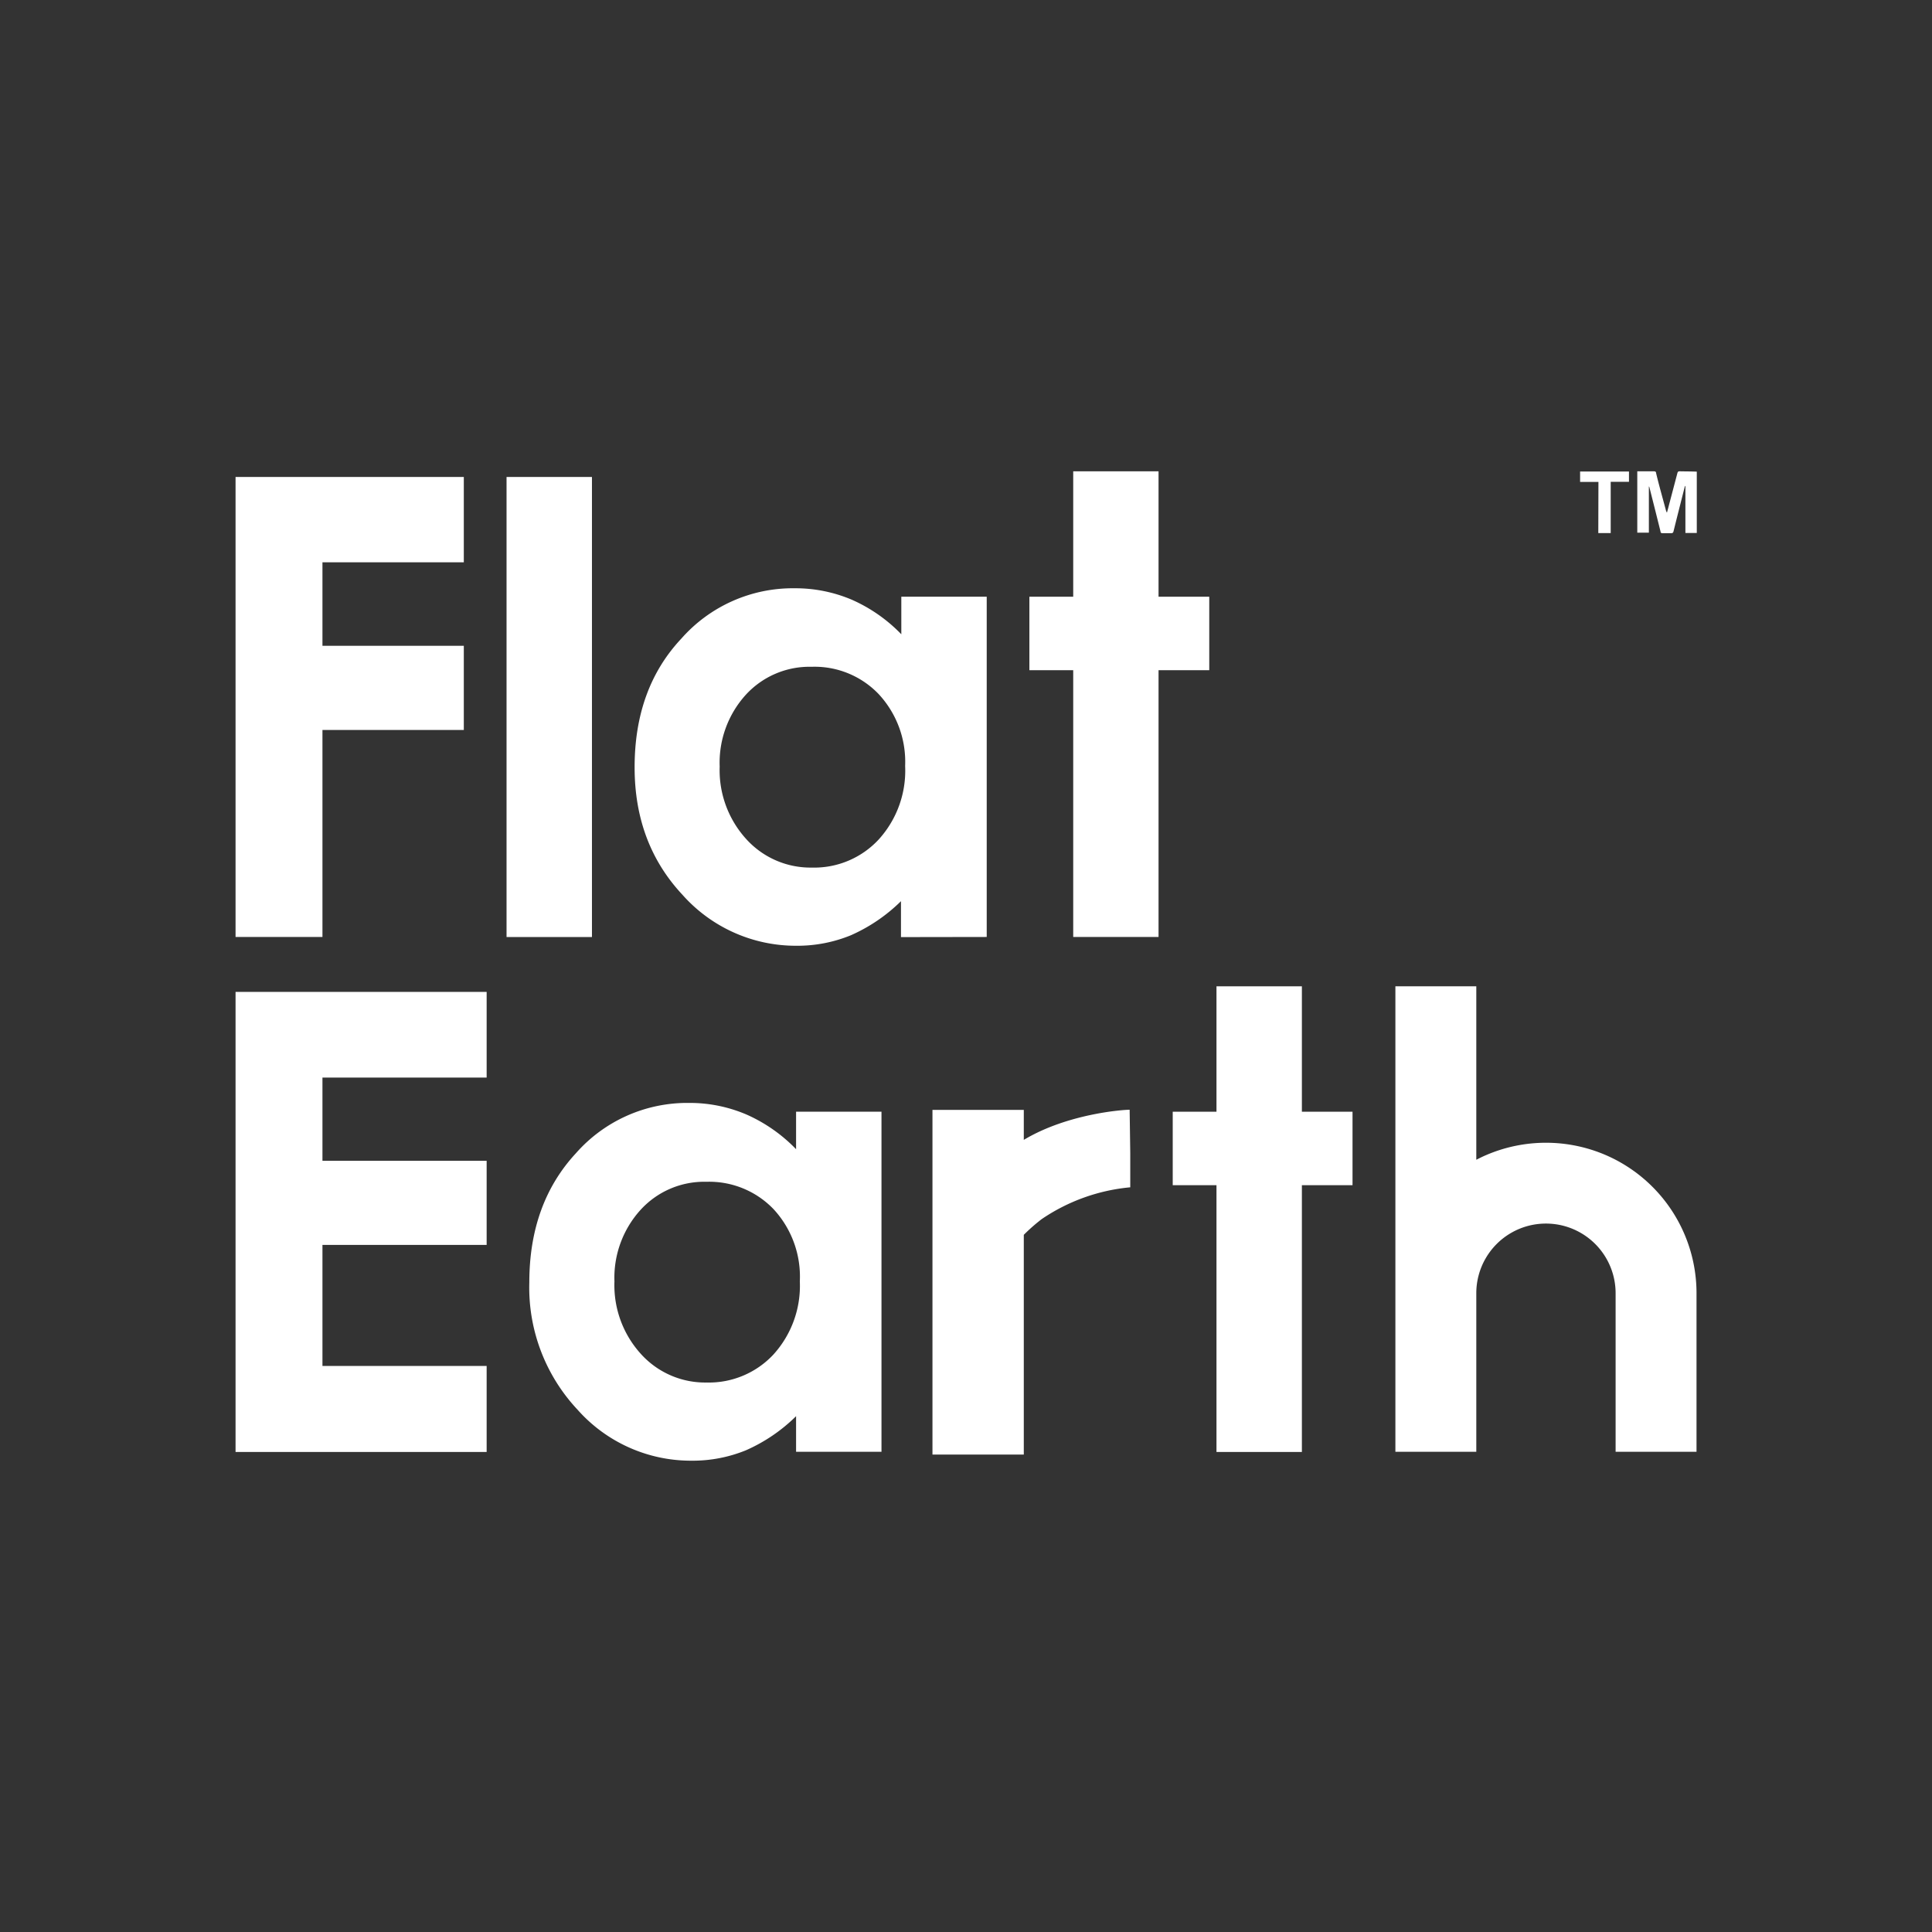
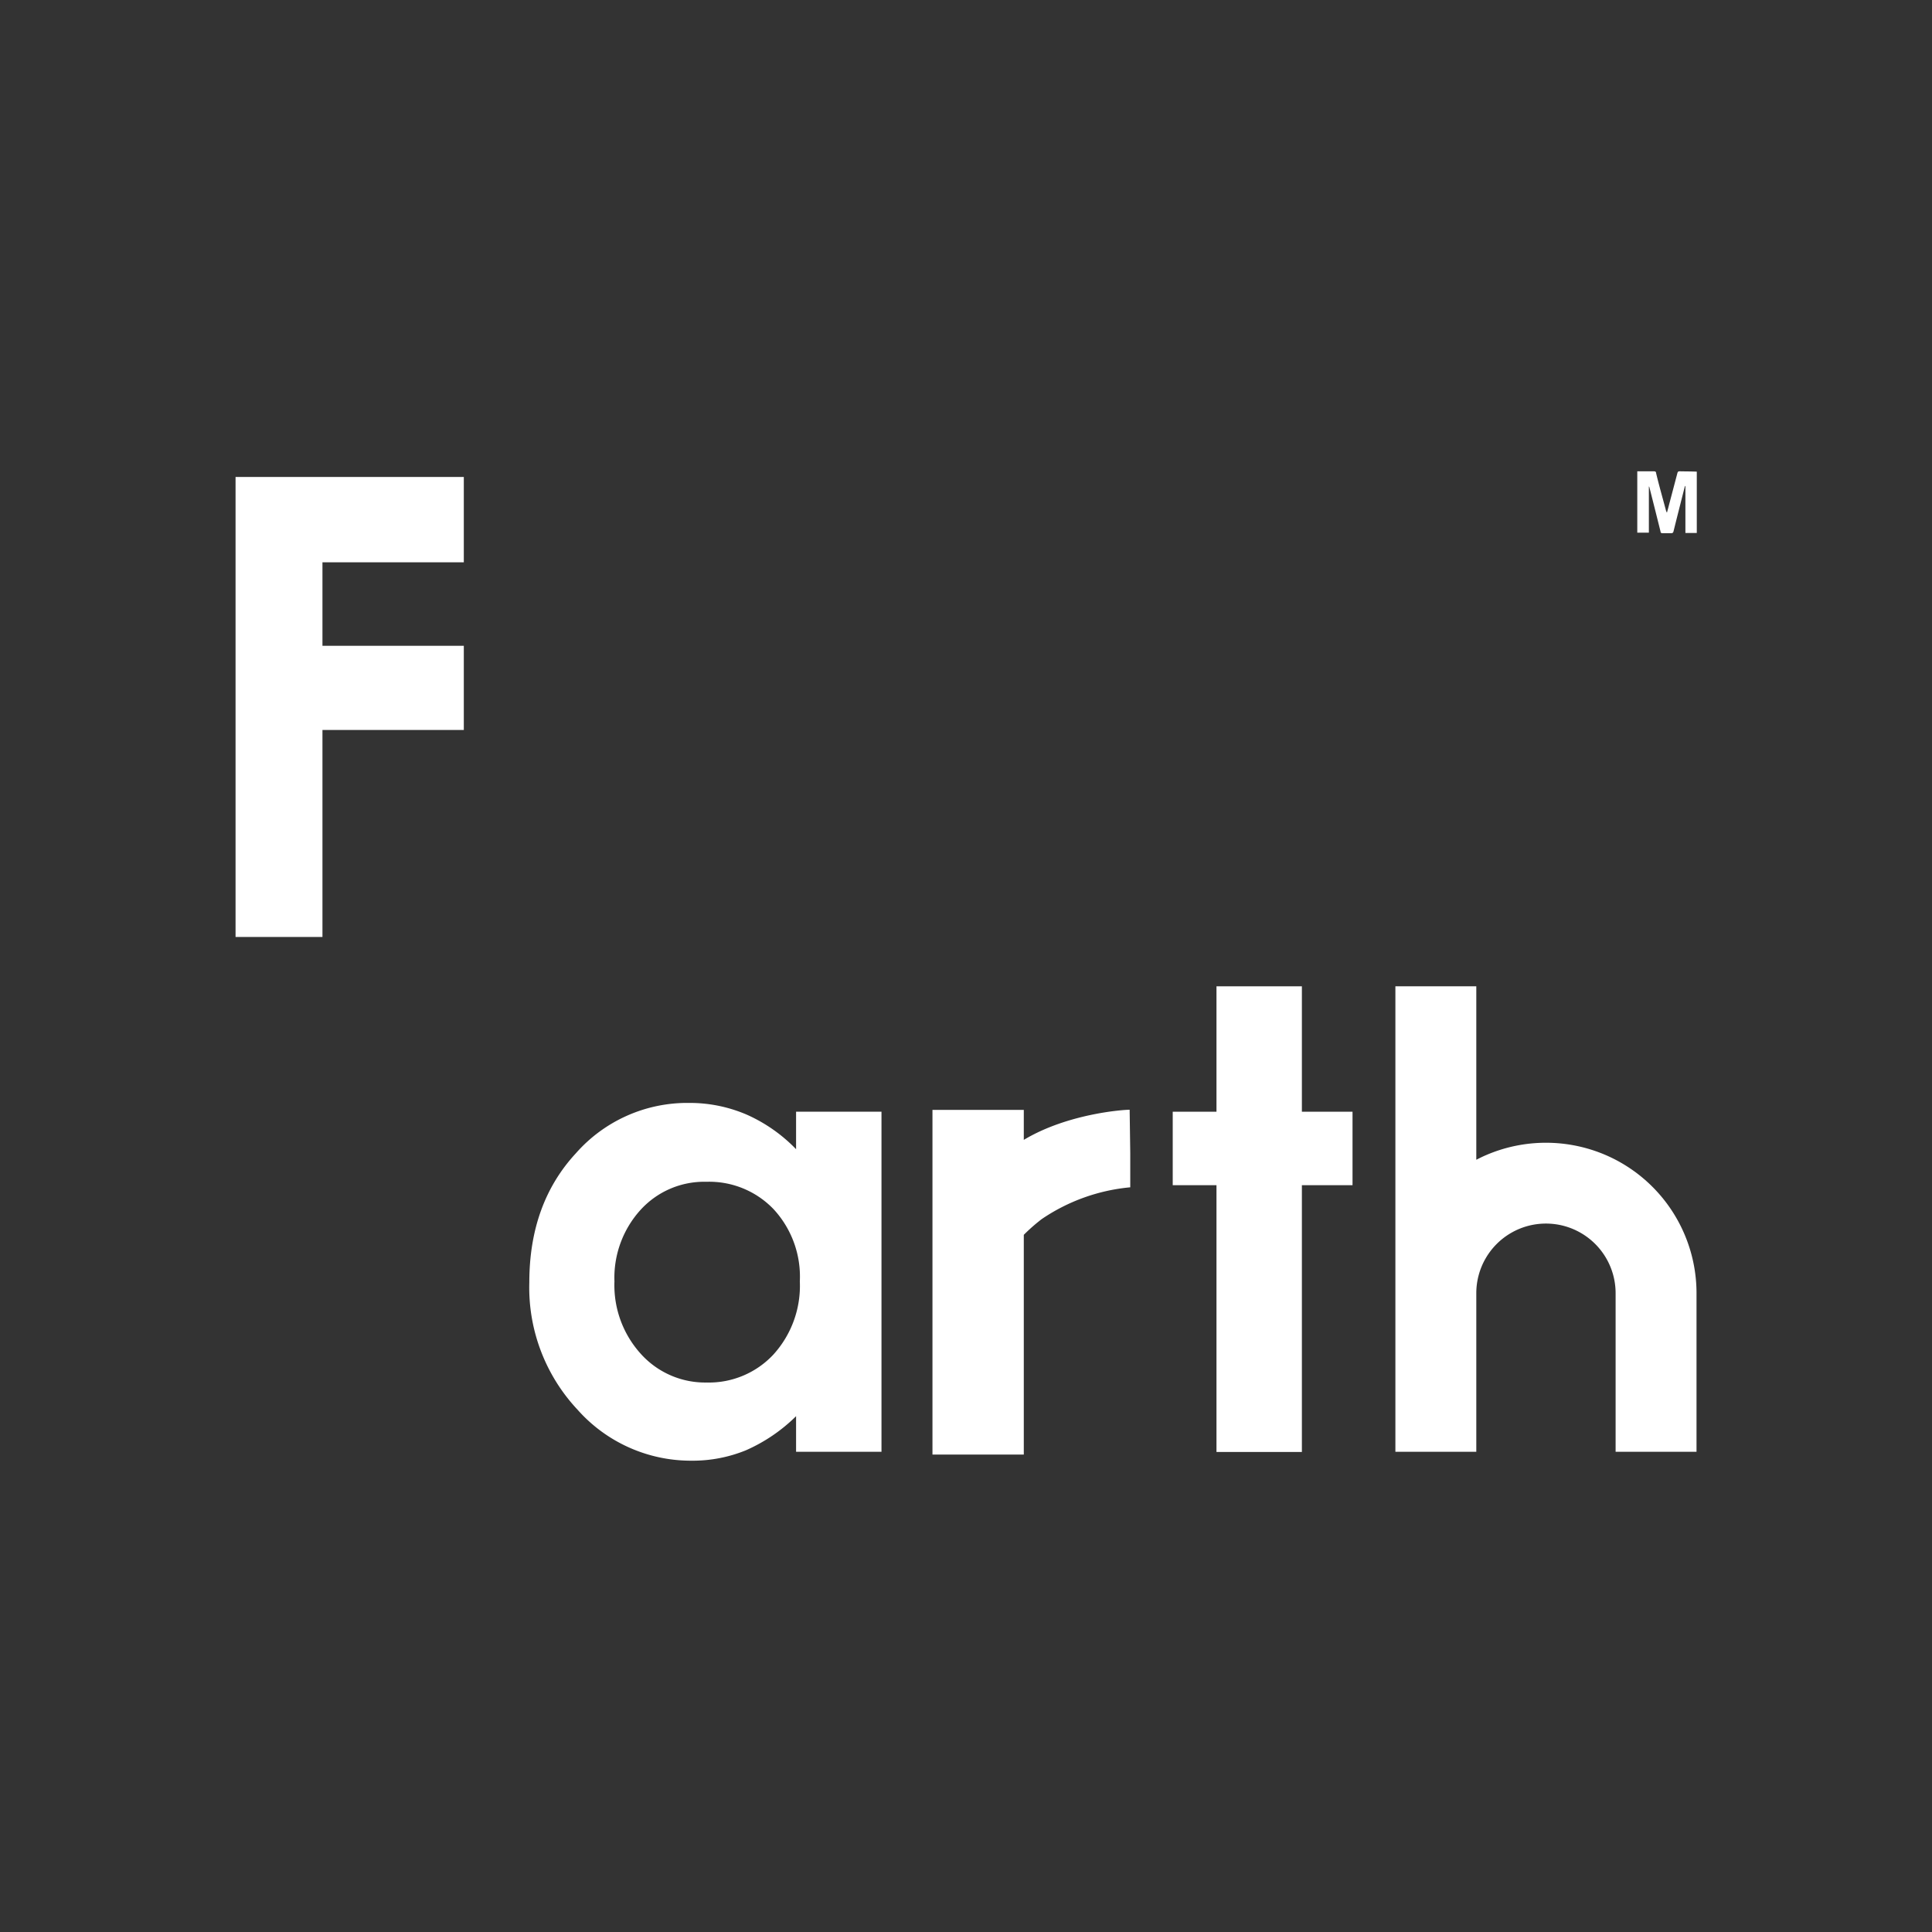
<svg xmlns="http://www.w3.org/2000/svg" id="Layer_1" data-name="Layer 1" viewBox="0 0 283.46 283.46">
  <rect x="0" y="0" width="283.46" height="283.46" fill="#333333" stroke="none" />
  <defs>
    <style>.cls-1{fill:white;}</style>
  </defs>
  <polygon class="cls-1" points="47.31 107.1 68.05 107.1 68.05 94.75 47.31 94.75 47.31 82.5 68.05 82.5 68.05 69.98 34.56 69.98 34.56 137.47 47.31 137.47 47.31 107.1" />
-   <rect class="cls-1" x="74.32" y="69.98" width="12.53" height="67.5" />
-   <path class="cls-1" d="M144.77,137.47V87.55H132.24v5.51A23,23,0,0,0,125,88a21.14,21.14,0,0,0-8.44-1.69,21.79,21.79,0,0,0-16.59,7.38Q93.1,101,93.11,112.6q0,11.16,7,18.66a22.23,22.23,0,0,0,16.73,7.5,20.7,20.7,0,0,0,8-1.54,24.65,24.65,0,0,0,7.35-5v5.27Zm-15.86-14.29a12.89,12.89,0,0,1-9.79,4.11,12.7,12.7,0,0,1-9.63-4.18,15,15,0,0,1-3.9-10.64,14.82,14.82,0,0,1,3.84-10.54,12.67,12.67,0,0,1,9.65-4.1,13,13,0,0,1,9.83,4,14.58,14.58,0,0,1,3.89,10.55A15,15,0,0,1,128.91,123.18Z" />
-   <polygon class="cls-1" points="177.42 87.55 169.98 87.55 169.98 69.15 157.46 69.15 157.46 87.55 151.03 87.55 151.03 98.33 157.46 98.33 157.46 137.47 169.98 137.47 169.98 98.33 177.42 98.33 177.42 87.55" />
-   <polygon class="cls-1" points="34.56 213.03 71.4 213.03 71.4 200.41 47.31 200.41 47.31 182.65 71.4 182.65 71.4 170.31 47.31 170.31 47.31 158.1 71.4 158.1 71.4 145.53 34.56 145.53 34.56 213.03" />
  <path class="cls-1" d="M116.8,168.61a23.08,23.08,0,0,0-7.28-5.09,21.14,21.14,0,0,0-8.44-1.7,21.76,21.76,0,0,0-16.59,7.39q-6.83,7.38-6.83,18.95a26.19,26.19,0,0,0,7.06,18.65,22.23,22.23,0,0,0,16.73,7.5,20.69,20.69,0,0,0,8-1.53,24.51,24.51,0,0,0,7.35-5V213h12.53V163.11H116.8Zm-3.33,30.13a12.94,12.94,0,0,1-9.79,4.1,12.69,12.69,0,0,1-9.63-4.17A15,15,0,0,1,90.15,188,14.81,14.81,0,0,1,94,177.49a12.63,12.63,0,0,1,9.65-4.1,13.07,13.07,0,0,1,9.83,4A14.58,14.58,0,0,1,117.35,188,15,15,0,0,1,113.47,198.74Z" />
  <polygon class="cls-1" points="191.01 144.71 178.48 144.71 178.48 163.11 172.06 163.11 172.06 173.89 178.48 173.89 178.48 213.03 191.01 213.03 191.01 173.89 198.44 173.89 198.44 163.11 191.01 163.11 191.01 144.71" />
  <path class="cls-1" d="M165.74,162.82c-1,0-9.12.58-15.53,4.42v-4.4h-13.4v50.57h13.4V181.17a26.91,26.91,0,0,1,2.62-2.3,27.6,27.6,0,0,1,13-4.67l0-5Z" />
  <path class="cls-1" d="M235.66,169.5a22.18,22.18,0,0,0-17.68,0c-.47.2-.93.43-1.38.66V144.71H204.73V213H216.6V189.74a10.22,10.22,0,1,1,20.44,0V213h11.87V189.74A22.08,22.08,0,0,0,235.66,169.5Z" />
  <path class="cls-1" d="M246.44,69.15c-.22,0-.29.08-.34.28l-1.23,4.66c-.09.38-.2.76-.3,1.13a1.61,1.61,0,0,1-.16-.39c-.48-1.81-1-3.61-1.43-5.42,0-.2-.13-.26-.34-.26-.68,0-1.36,0-2,0h-.42v9h1.7V71.36a.4.4,0,0,1,.1.22q.81,3.19,1.61,6.4c0,.19.12.26.32.25.41,0,.82,0,1.23,0,.23,0,.31-.08.36-.29.53-2.14,1.08-4.29,1.62-6.43a1.72,1.72,0,0,1,.07-.21h.05V78.2h1.67v-9C248.07,69.16,247.26,69.17,246.44,69.15Z" />
-   <path class="cls-1" d="M234.5,78.21h1.82V70.69H239V69.18h-7.17v1.53h2.69Z" />
</svg>